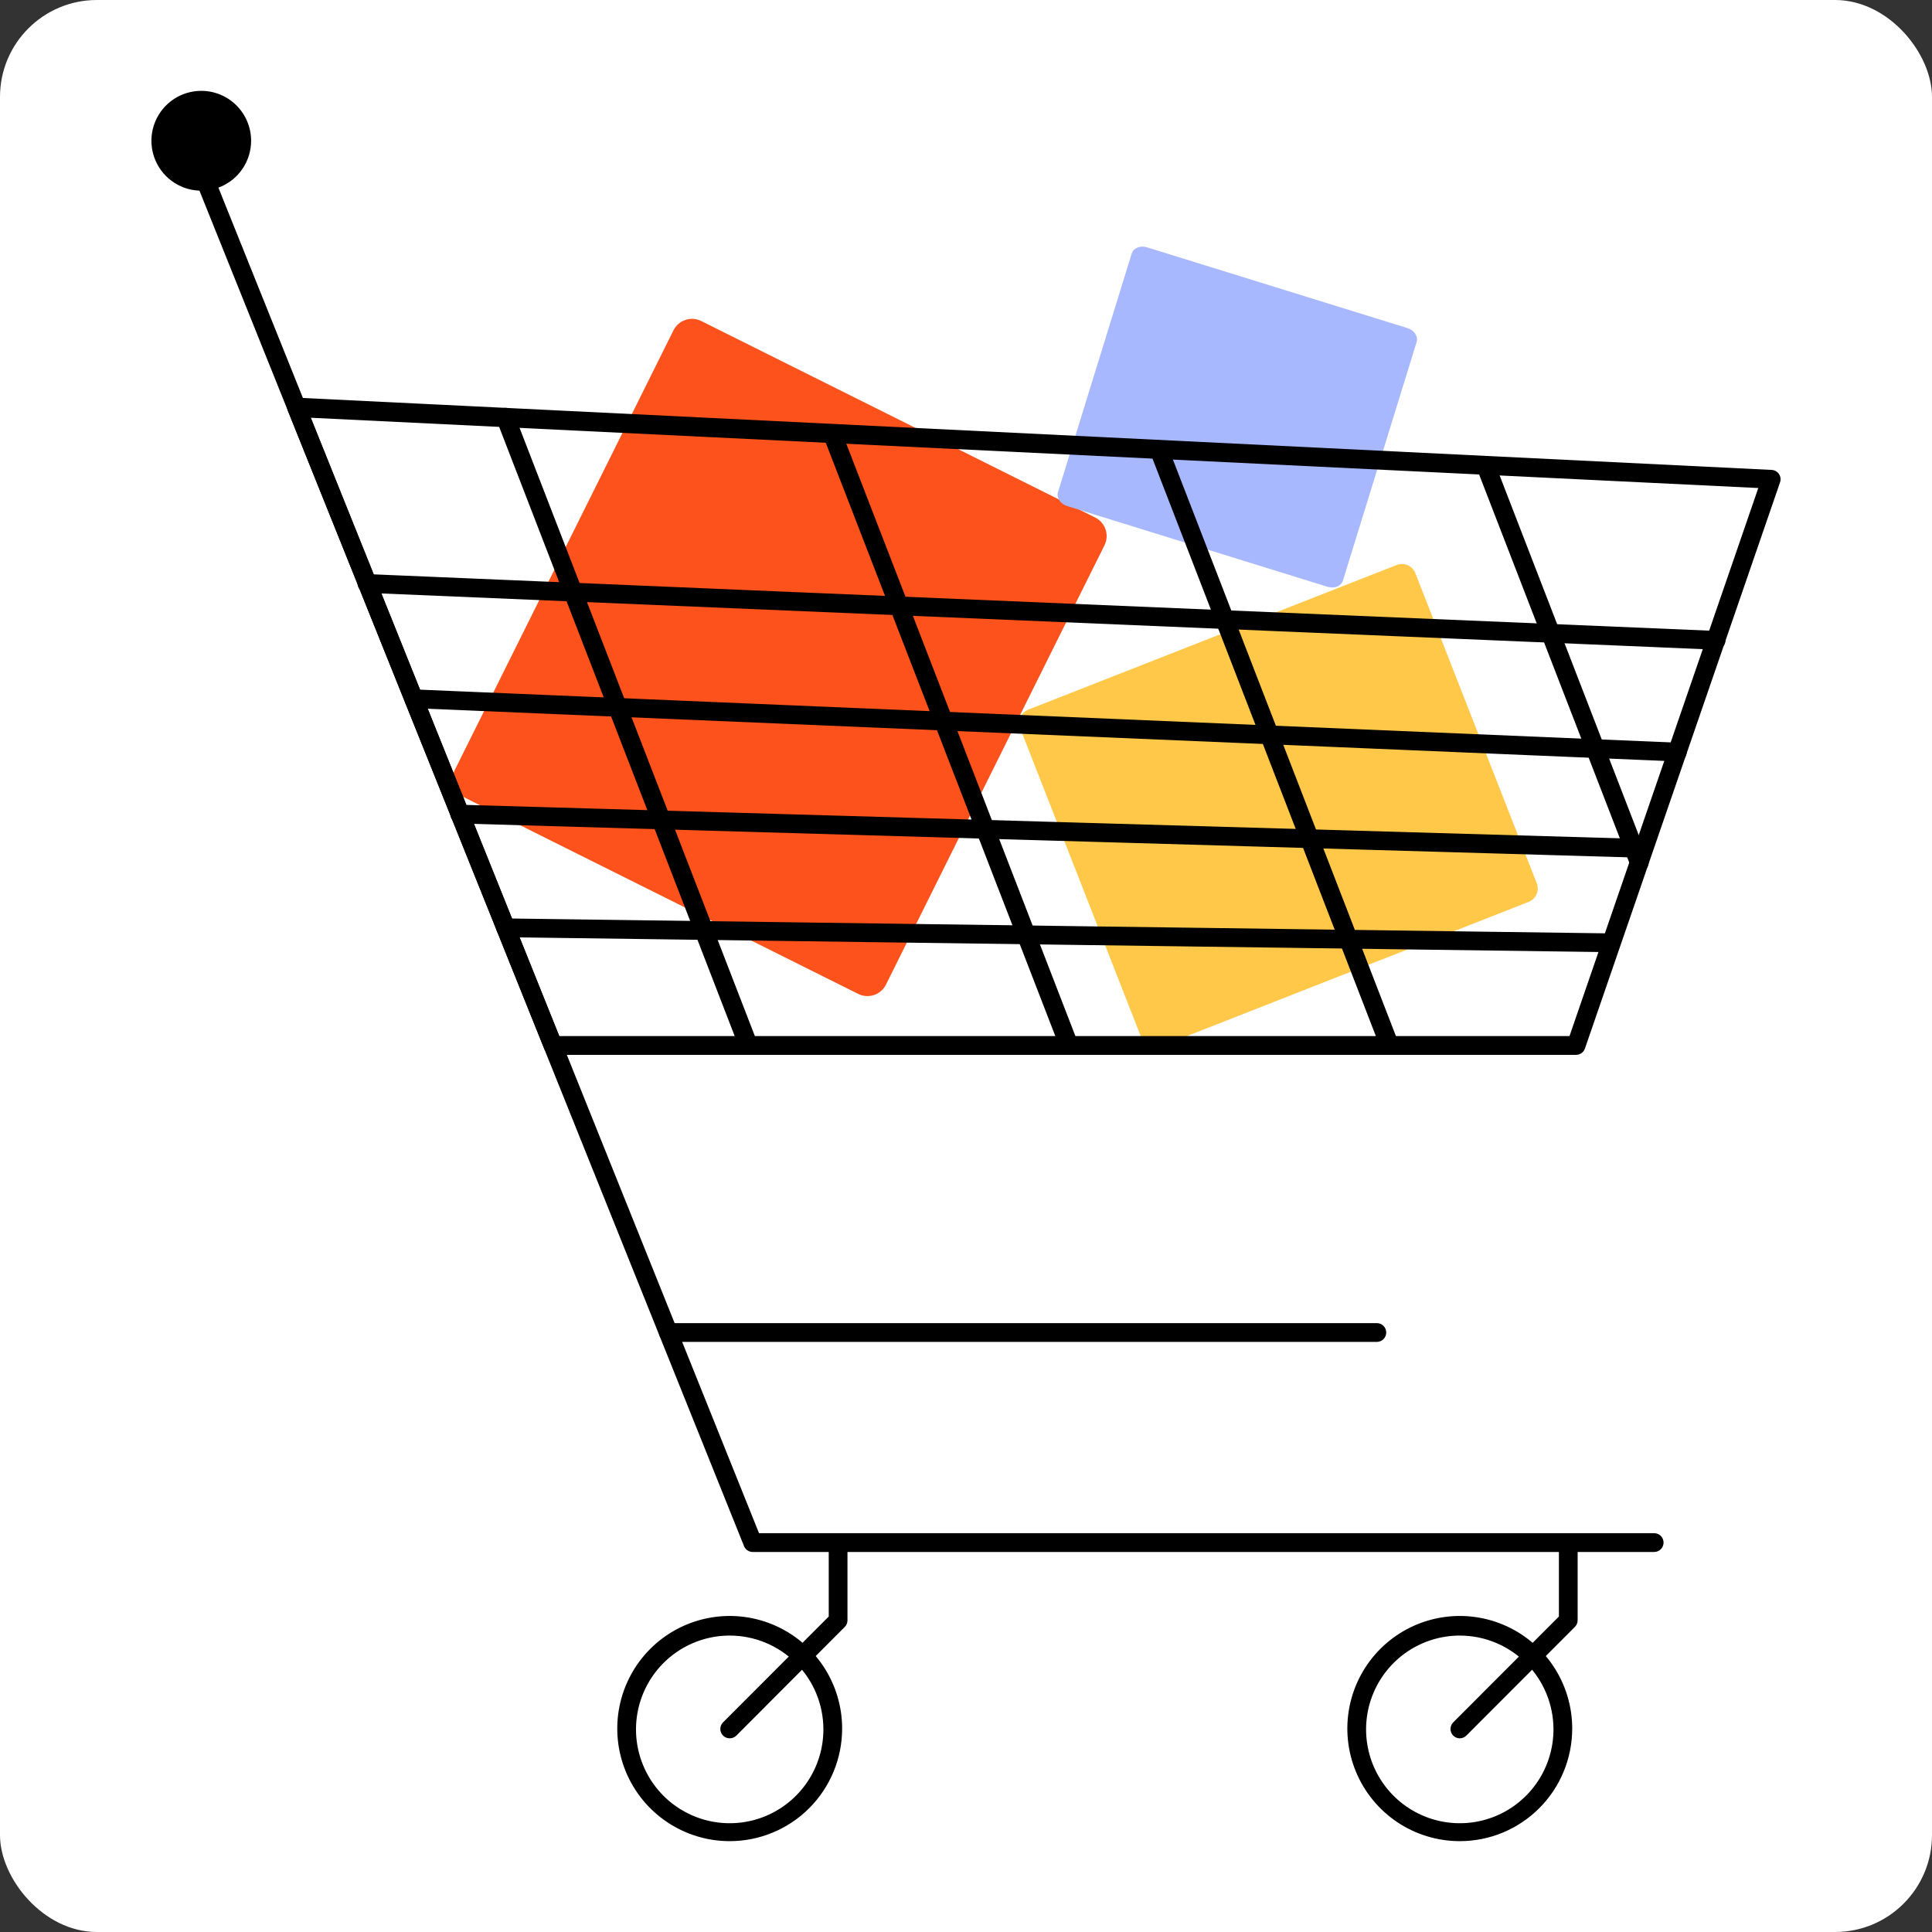
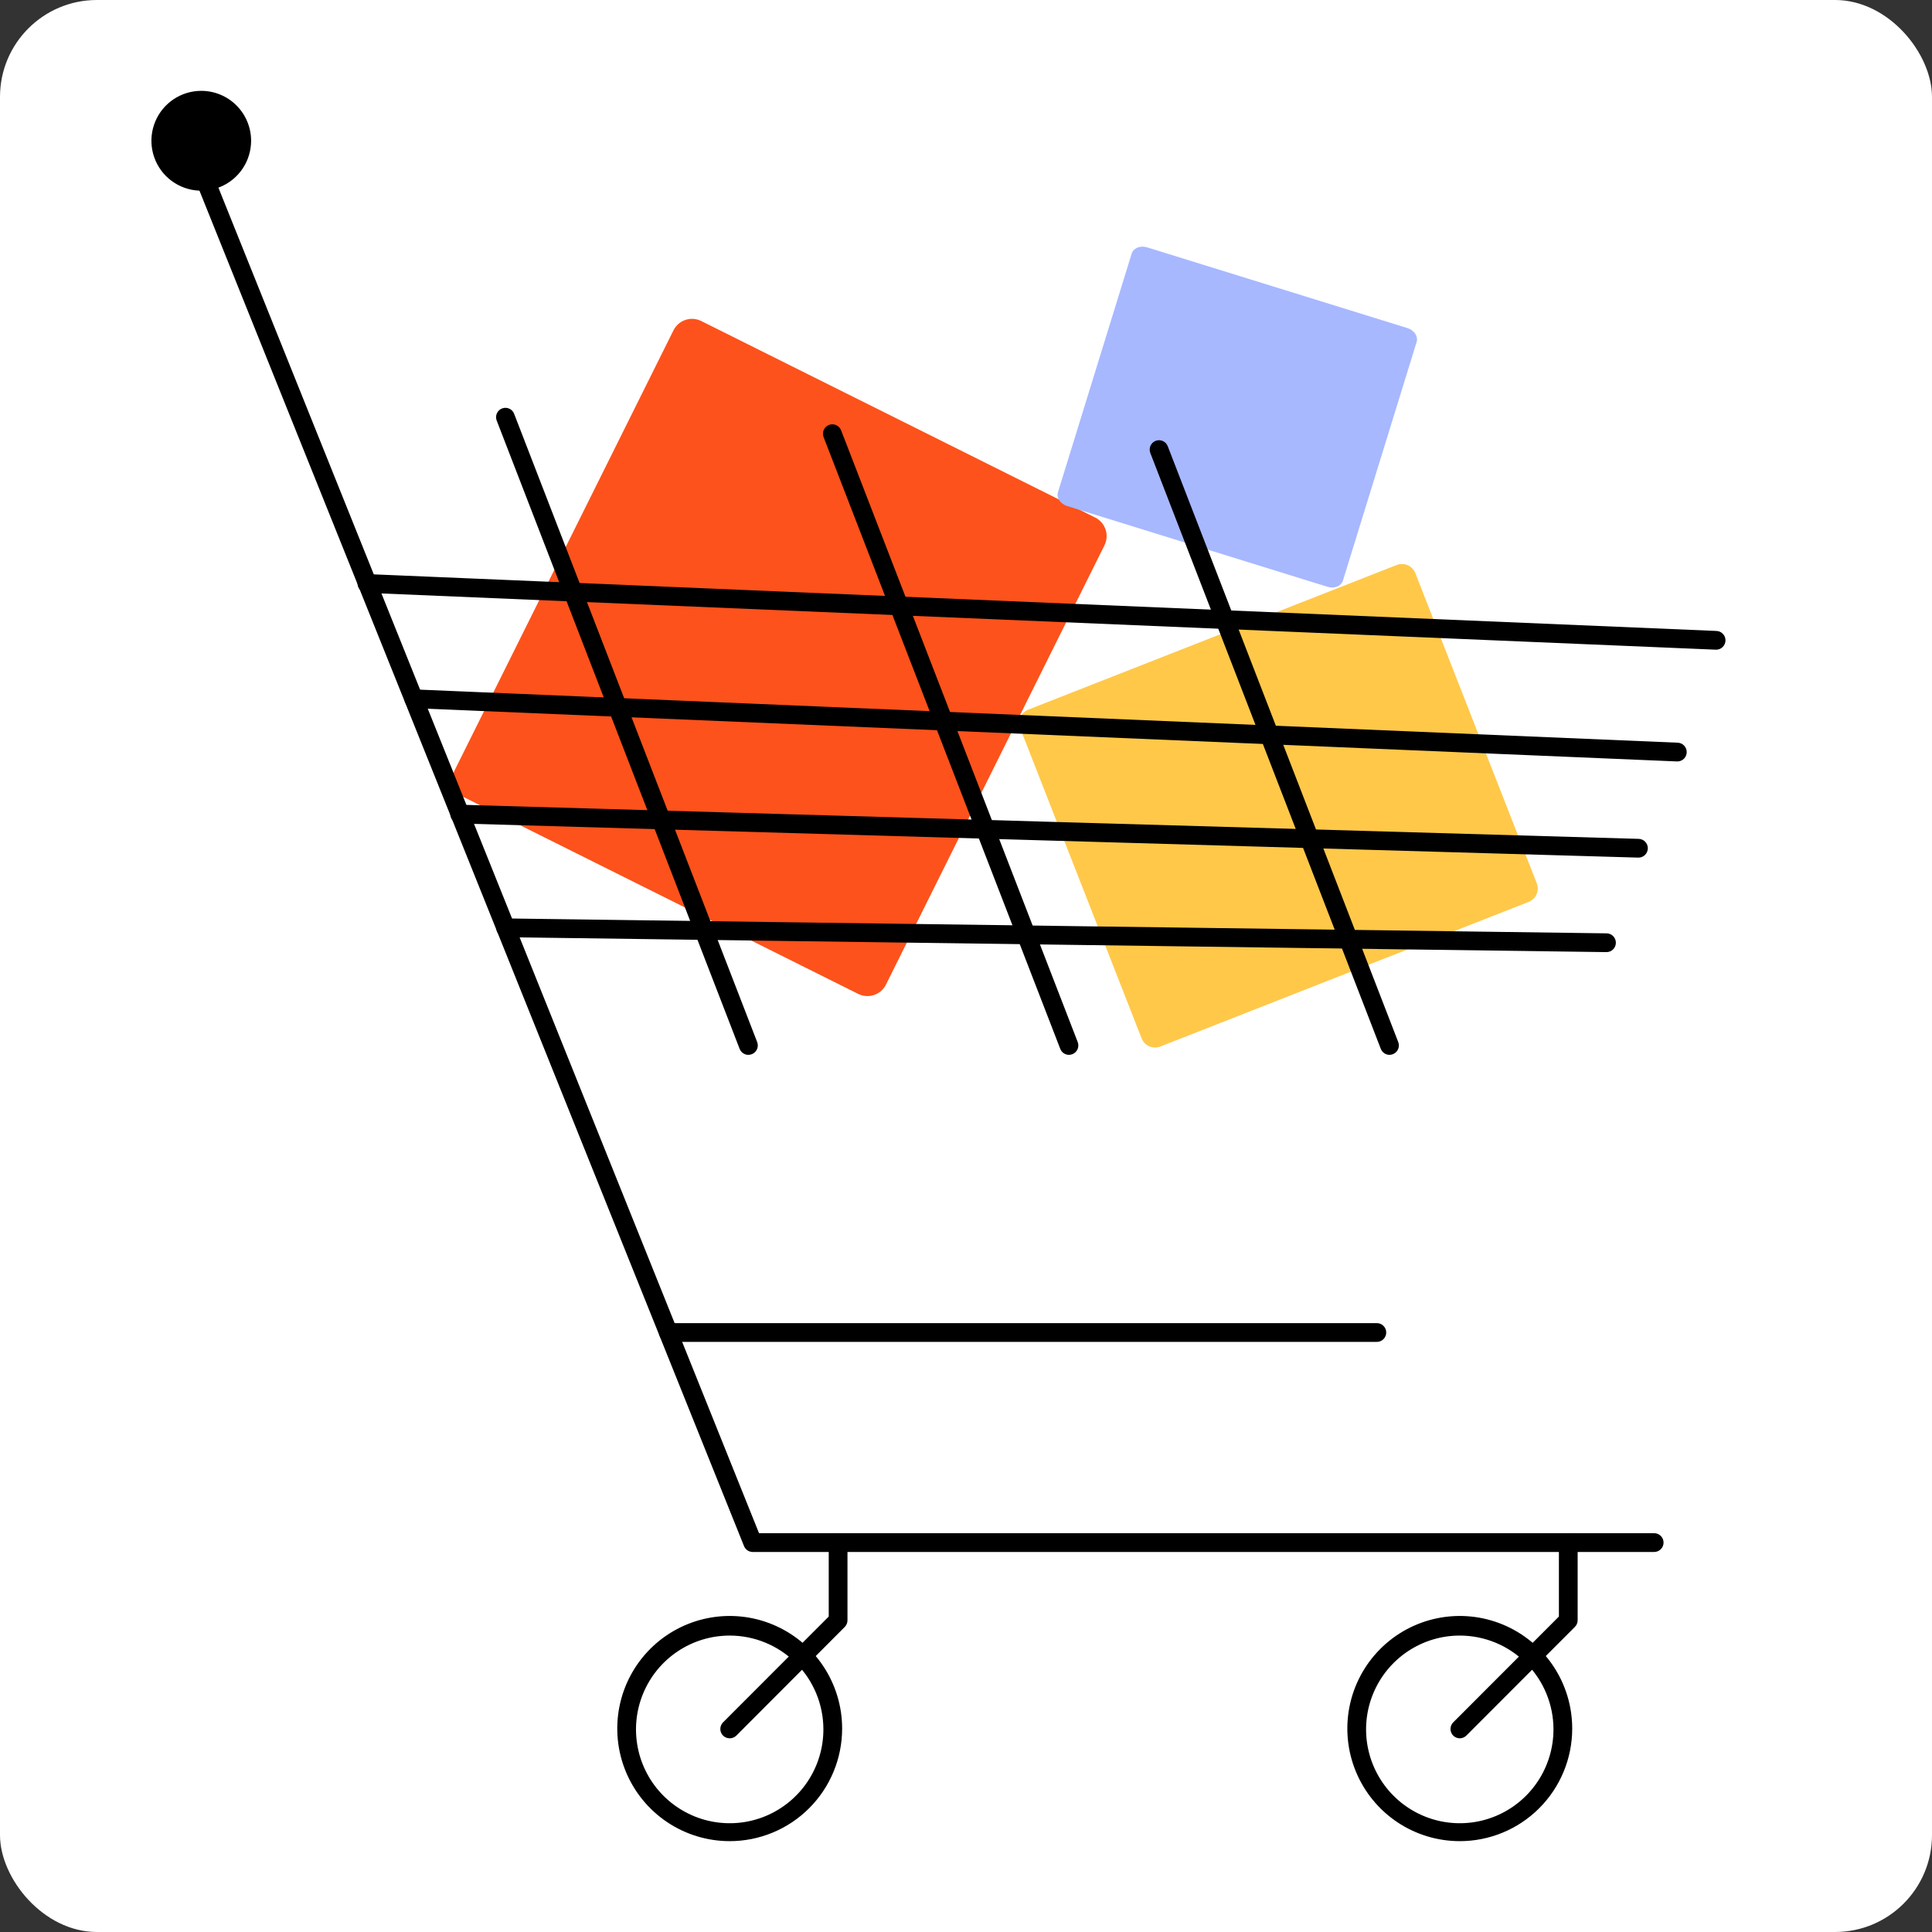
<svg xmlns="http://www.w3.org/2000/svg" width="319" height="319" fill="none">
  <rect width="100%" height="100%" fill="#333333" stroke="none" />
  <rect width="319" height="319" rx="16" fill="white" />
  <g clip-path="url(#clip0_873_82288)">
    <path d="M76.659 131.661L141.701 164.108C143.391 164.951 145.444 164.262 146.286 162.57L182.362 90.044C183.204 88.351 182.517 86.295 180.827 85.452L115.785 53.006C114.095 52.163 112.042 52.851 111.2 54.544L75.124 127.07C74.282 128.762 74.969 130.818 76.659 131.661Z" fill="#FD521B" />
    <path d="M176.197 83.553L219.2 96.891C220.318 97.238 221.454 96.774 221.738 95.855L233.905 56.467C234.189 55.548 233.513 54.522 232.396 54.175L189.392 40.838C188.275 40.491 187.139 40.955 186.855 41.874L174.688 81.262C174.404 82.181 175.08 83.207 176.197 83.553Z" fill="#A7B8FF" />
    <path d="M191.581 172.798L252.39 148.92C253.615 148.439 254.219 147.055 253.738 145.828L233.696 94.639C233.216 93.412 231.833 92.808 230.608 93.289L169.799 117.166C168.574 117.647 167.971 119.031 168.451 120.258L188.493 171.447C188.974 172.674 190.356 173.279 191.581 172.798Z" fill="#FFC849" />
    <path d="M273.13 256.252H124.289C123.981 256.253 123.68 256.163 123.423 255.991C123.167 255.82 122.968 255.576 122.851 255.291L32.735 30.988C32.644 30.798 32.593 30.59 32.585 30.379C32.577 30.168 32.612 29.957 32.688 29.76C32.764 29.563 32.88 29.383 33.028 29.233C33.176 29.082 33.354 28.963 33.549 28.884C33.745 28.804 33.955 28.766 34.166 28.771C34.377 28.776 34.585 28.824 34.777 28.912C34.969 29 35.14 29.127 35.282 29.284C35.423 29.442 35.53 29.626 35.597 29.826L125.326 253.153H273.13C273.541 253.153 273.934 253.316 274.224 253.607C274.514 253.897 274.677 254.292 274.677 254.702C274.677 255.113 274.514 255.507 274.224 255.798C273.934 256.088 273.541 256.252 273.13 256.252Z" fill="black" />
    <path d="M227.338 221.564H110.35C109.94 221.564 109.547 221.4 109.256 221.11C108.966 220.819 108.803 220.425 108.803 220.014C108.803 219.603 108.966 219.209 109.256 218.919C109.547 218.628 109.94 218.465 110.35 218.465H227.338C227.748 218.465 228.142 218.628 228.432 218.919C228.722 219.209 228.885 219.603 228.885 220.014C228.885 220.425 228.722 220.819 228.432 221.11C228.142 221.4 227.748 221.564 227.338 221.564Z" fill="black" />
-     <path d="M260.244 174.172H91.291C90.984 174.169 90.684 174.074 90.431 173.901C90.177 173.727 89.981 173.481 89.868 173.195L47.541 67.845C47.432 67.594 47.392 67.318 47.424 67.046C47.457 66.773 47.561 66.515 47.726 66.296C47.869 66.079 48.068 65.905 48.303 65.793C48.537 65.681 48.798 65.635 49.057 65.661L292.53 77.59C292.771 77.602 293.005 77.67 293.214 77.788C293.424 77.907 293.603 78.072 293.737 78.272C293.871 78.473 293.956 78.702 293.985 78.941C294.015 79.181 293.988 79.424 293.907 79.651L261.698 173.118C261.595 173.423 261.399 173.689 261.139 173.878C260.878 174.066 260.565 174.169 260.244 174.172ZM92.343 171.073H259.145L290.318 80.58L51.3 68.976L92.343 171.073Z" fill="black" />
    <path d="M283.356 107.274L60.582 97.886C60.172 97.886 59.778 97.722 59.488 97.432C59.198 97.141 59.035 96.747 59.035 96.336C59.035 95.925 59.198 95.531 59.488 95.241C59.778 94.95 60.172 94.787 60.582 94.787L283.356 104.176C283.767 104.176 284.16 104.339 284.45 104.629C284.74 104.92 284.903 105.314 284.903 105.725C284.903 106.136 284.74 106.53 284.45 106.82C284.16 107.111 283.767 107.274 283.356 107.274Z" fill="black" />
    <path d="M276.936 125.726L68.317 116.926C67.907 116.926 67.513 116.763 67.223 116.472C66.933 116.182 66.77 115.788 66.77 115.377C66.77 114.966 66.933 114.572 67.223 114.281C67.513 113.991 67.907 113.828 68.317 113.828L276.952 122.627C277.362 122.627 277.755 122.791 278.046 123.081C278.336 123.372 278.499 123.766 278.499 124.177C278.499 124.588 278.336 124.982 278.046 125.272C277.755 125.563 277.362 125.726 276.952 125.726H276.936Z" fill="black" />
    <path d="M270.578 141.606L75.898 135.967C75.487 135.967 75.094 135.803 74.804 135.513C74.514 135.222 74.351 134.828 74.351 134.417C74.351 134.007 74.514 133.612 74.804 133.322C75.094 133.031 75.487 132.868 75.898 132.868L270.531 138.507C270.942 138.507 271.335 138.671 271.625 138.961C271.915 139.252 272.078 139.646 272.078 140.057C272.079 140.46 271.922 140.847 271.642 141.136C271.362 141.425 270.98 141.594 270.578 141.606Z" fill="black" />
    <path d="M265.24 157.207L83.478 154.744C83.068 154.744 82.674 154.581 82.384 154.29C82.094 153.999 81.931 153.605 81.931 153.194C81.931 152.784 82.094 152.39 82.384 152.099C82.674 151.808 83.068 151.645 83.478 151.645L265.256 154.109C265.666 154.109 266.06 154.272 266.35 154.562C266.64 154.853 266.803 155.247 266.803 155.658C266.803 155.863 266.762 156.065 266.684 156.254C266.605 156.443 266.49 156.615 266.344 156.759C266.199 156.903 266.027 157.017 265.837 157.094C265.648 157.171 265.445 157.209 265.24 157.207Z" fill="black" />
    <path d="M123.578 174.172C123.263 174.174 122.956 174.08 122.696 173.903C122.436 173.726 122.237 173.474 122.123 173.18L82.055 69.55C81.964 69.357 81.913 69.148 81.906 68.935C81.899 68.722 81.936 68.51 82.015 68.312C82.094 68.114 82.213 67.934 82.364 67.784C82.515 67.634 82.695 67.517 82.894 67.44C83.092 67.363 83.305 67.328 83.517 67.337C83.73 67.346 83.938 67.399 84.13 67.492C84.321 67.585 84.491 67.717 84.629 67.879C84.767 68.041 84.871 68.23 84.933 68.434L125.016 172.049C125.091 172.239 125.128 172.442 125.124 172.647C125.12 172.851 125.076 173.053 124.994 173.24C124.912 173.427 124.794 173.596 124.647 173.738C124.499 173.879 124.325 173.989 124.135 174.063C123.956 174.129 123.768 174.165 123.578 174.172Z" fill="black" />
    <path d="M176.502 174.172C176.19 174.171 175.886 174.075 175.63 173.899C175.373 173.722 175.175 173.471 175.063 173.18L135.985 72.168C135.837 71.784 135.848 71.356 136.015 70.98C136.182 70.604 136.491 70.309 136.874 70.162C137.258 70.014 137.685 70.024 138.06 70.192C138.436 70.359 138.73 70.668 138.878 71.052L177.941 172.049C178.016 172.239 178.052 172.442 178.049 172.647C178.045 172.851 178.001 173.053 177.919 173.24C177.837 173.427 177.718 173.596 177.571 173.738C177.423 173.879 177.249 173.989 177.059 174.063C176.88 174.129 176.692 174.165 176.502 174.172Z" fill="black" />
    <path d="M229.426 174.172C229.115 174.171 228.811 174.075 228.554 173.899C228.297 173.722 228.1 173.471 227.988 173.18L189.93 74.786C189.784 74.404 189.794 73.979 189.96 73.605C190.125 73.23 190.431 72.936 190.812 72.788C191.194 72.641 191.618 72.651 191.992 72.817C192.366 72.982 192.659 73.289 192.808 73.671L230.865 172.049C230.94 172.239 230.977 172.442 230.973 172.647C230.969 172.851 230.925 173.053 230.843 173.24C230.761 173.427 230.643 173.596 230.495 173.738C230.348 173.879 230.174 173.989 229.983 174.063C229.805 174.129 229.617 174.165 229.426 174.172Z" fill="black" />
-     <path d="M270.655 143.945C270.343 143.944 270.039 143.849 269.783 143.672C269.526 143.495 269.329 143.245 269.216 142.954L243.86 77.404C243.788 77.214 243.754 77.012 243.76 76.808C243.766 76.605 243.812 76.405 243.896 76.219C243.979 76.033 244.098 75.866 244.246 75.727C244.394 75.587 244.568 75.478 244.758 75.406C245.139 75.259 245.563 75.27 245.937 75.435C246.311 75.601 246.605 75.907 246.753 76.289L272.109 141.838C272.256 142.221 272.245 142.645 272.08 143.02C271.915 143.394 271.608 143.688 271.228 143.837C271.045 143.909 270.851 143.946 270.655 143.945Z" fill="black" />
    <path d="M120.484 304C116.812 304 113.223 302.91 110.17 300.867C107.117 298.824 104.737 295.92 103.332 292.523C101.927 289.126 101.559 285.388 102.276 281.782C102.992 278.176 104.76 274.863 107.356 272.263C109.953 269.663 113.261 267.892 116.862 267.175C120.463 266.458 124.196 266.826 127.588 268.233C130.98 269.64 133.879 272.023 135.919 275.08C137.959 278.137 139.048 281.732 139.048 285.409C139.048 290.339 137.092 295.068 133.611 298.555C130.129 302.041 125.407 304 120.484 304ZM120.484 270.056C117.424 270.056 114.433 270.964 111.889 272.667C109.345 274.369 107.362 276.789 106.191 279.619C105.02 282.45 104.713 285.565 105.31 288.571C105.907 291.576 107.381 294.337 109.544 296.503C111.708 298.67 114.464 300.145 117.465 300.743C120.466 301.341 123.577 301.034 126.404 299.862C129.231 298.689 131.647 296.703 133.347 294.155C135.047 291.608 135.954 288.612 135.954 285.548C135.954 281.439 134.324 277.499 131.423 274.593C128.522 271.688 124.587 270.056 120.484 270.056Z" fill="black" />
    <path d="M241.029 304C237.357 304 233.768 302.91 230.715 300.867C227.662 298.824 225.283 295.92 223.878 292.523C222.473 289.126 222.105 285.388 222.821 281.782C223.538 278.176 225.306 274.863 227.902 272.263C230.498 269.663 233.806 267.892 237.407 267.175C241.009 266.458 244.741 266.826 248.134 268.233C251.526 269.64 254.425 272.023 256.465 275.08C258.505 278.137 259.594 281.732 259.594 285.409C259.594 290.339 257.638 295.068 254.156 298.555C250.675 302.041 245.953 304 241.029 304ZM241.029 270.056C237.969 270.056 234.978 270.964 232.434 272.667C229.89 274.369 227.907 276.789 226.736 279.619C225.565 282.45 225.259 285.565 225.856 288.571C226.453 291.576 227.926 294.337 230.09 296.503C232.254 298.67 235.01 300.145 238.011 300.743C241.012 301.341 244.123 301.034 246.949 299.862C249.776 298.689 252.192 296.703 253.892 294.155C255.592 291.608 256.5 288.612 256.5 285.548C256.5 281.439 254.87 277.499 251.968 274.593C249.067 271.688 245.132 270.056 241.029 270.056Z" fill="black" />
    <path d="M241.029 287.02C240.623 287.018 240.234 286.857 239.946 286.571C239.658 286.281 239.496 285.888 239.496 285.479C239.496 285.069 239.658 284.677 239.946 284.386L257.397 266.911V254.702C257.397 254.292 257.56 253.897 257.85 253.607C258.14 253.316 258.534 253.153 258.944 253.153C259.354 253.153 259.748 253.316 260.038 253.607C260.328 253.897 260.491 254.292 260.491 254.702V267.53C260.49 267.735 260.449 267.938 260.369 268.127C260.289 268.316 260.173 268.487 260.027 268.63L242.128 286.555C241.984 286.702 241.813 286.818 241.625 286.898C241.436 286.978 241.234 287.019 241.029 287.02Z" fill="black" />
    <path d="M120.484 287.02C120.28 287.021 120.078 286.982 119.89 286.905C119.701 286.828 119.53 286.714 119.385 286.571C119.097 286.281 118.935 285.888 118.935 285.479C118.935 285.069 119.097 284.677 119.385 284.386L136.836 266.911V254.702C136.836 254.292 136.999 253.897 137.289 253.607C137.579 253.316 137.973 253.153 138.383 253.153C138.793 253.153 139.187 253.316 139.477 253.607C139.767 253.897 139.93 254.292 139.93 254.702V267.53C139.931 267.734 139.892 267.936 139.815 268.125C139.738 268.314 139.625 268.486 139.481 268.63L121.582 286.571C121.437 286.714 121.266 286.828 121.077 286.905C120.889 286.982 120.687 287.021 120.484 287.02Z" fill="black" />
    <path d="M41.461 23.242C41.461 24.872 40.978 26.466 40.074 27.821C39.169 29.177 37.884 30.233 36.38 30.857C34.876 31.481 33.221 31.644 31.625 31.326C30.028 31.008 28.562 30.223 27.411 29.07C26.26 27.918 25.476 26.449 25.158 24.85C24.841 23.251 25.004 21.594 25.627 20.088C26.249 18.582 27.304 17.295 28.658 16.389C30.011 15.483 31.602 15 33.23 15C35.413 15 37.507 15.868 39.05 17.414C40.593 18.96 41.461 21.056 41.461 23.242Z" fill="black" />
  </g>
  <defs>
    <clipPath id="clip0_873_82288">
      <rect width="269" height="289" fill="white" transform="translate(25 15)" />
    </clipPath>
  </defs>
</svg>